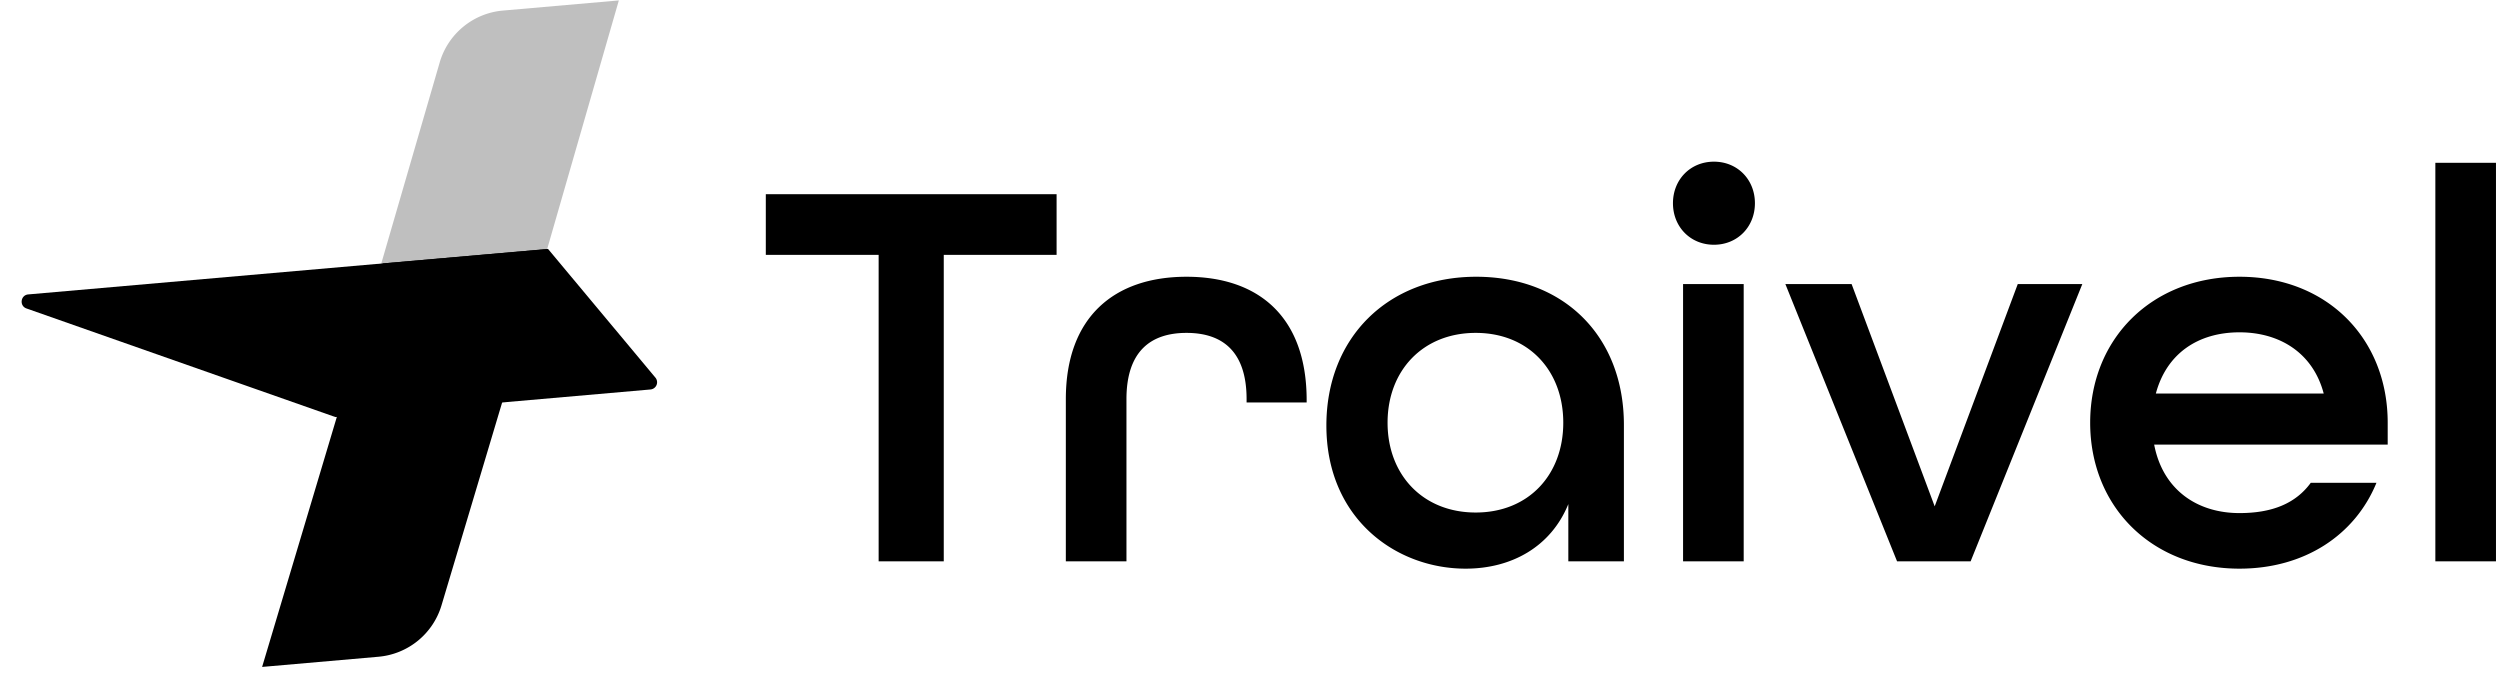
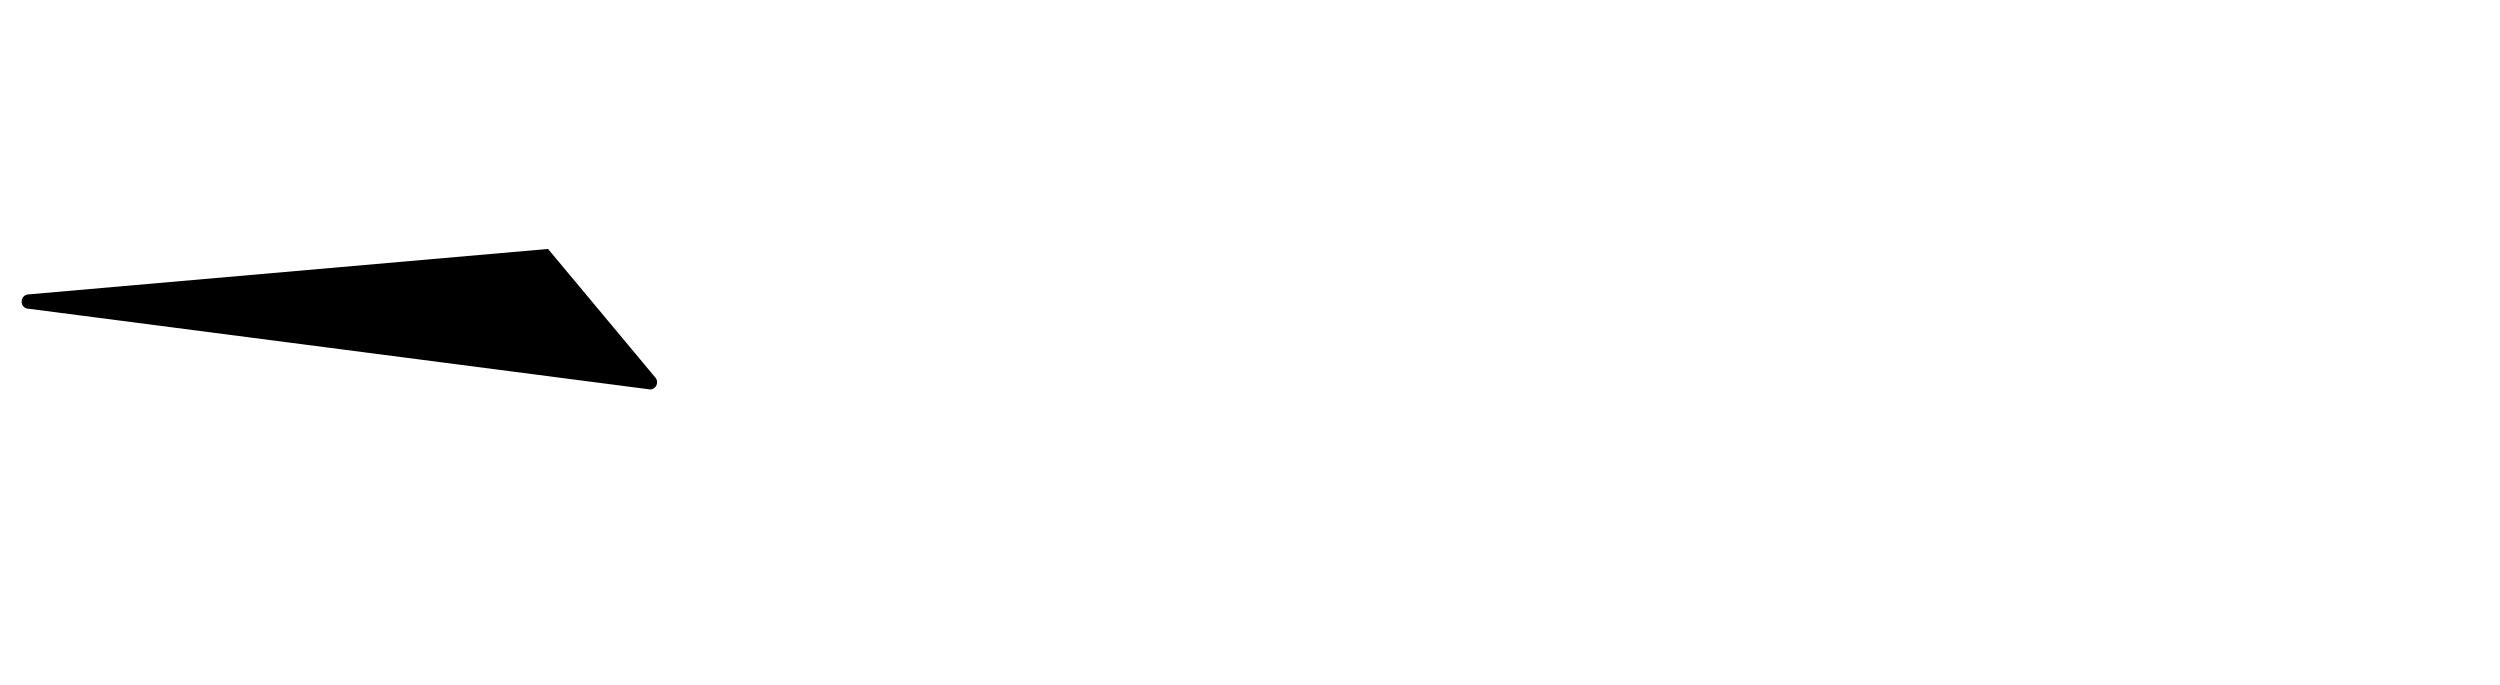
<svg xmlns="http://www.w3.org/2000/svg" width="383" height="105" fill="none">
-   <path fill="#000" d="M134.608 86V39.044h-17.286v-9.288h44.548v9.288h-17.286V86h-9.976zm28.678 0V61.146c0-12.642 7.482-18.748 18.49-18.748s18.404 6.106 18.404 18.92v.344h-9.202v-.516c0-7.31-3.698-10.148-9.202-10.148s-9.202 2.838-9.202 10.148V86h-9.288zm61.244 1.118c-10.664 0-21.328-7.654-21.328-21.93 0-13.502 9.46-22.79 22.962-22.79 13.33 0 22.618 9.03 22.618 22.704V86h-8.514v-8.772c-2.666 6.536-8.686 9.89-15.738 9.89zm1.548-8.6c8.084 0 13.416-5.762 13.416-13.76s-5.332-13.76-13.416-13.76-13.502 5.762-13.502 13.76 5.418 13.76 13.502 13.76zm36.498-41.022c-3.612 0-6.278-2.752-6.278-6.364s2.666-6.364 6.278-6.364c3.612 0 6.278 2.752 6.278 6.364s-2.666 6.364-6.278 6.364zM257.846 86V43.516h9.288V86h-9.288zm32.786 0-17.114-42.484h10.148l12.728 34.056 12.728-34.056h9.89L301.898 86h-11.266zm52.459 1.118c-13.416 0-22.876-9.46-22.876-22.36 0-12.9 9.46-22.36 22.876-22.36s22.704 9.46 22.704 22.36v3.354h-35.776c1.29 6.794 6.45 10.492 13.072 10.492 4.988 0 8.6-1.462 10.922-4.644h10.062c-3.268 7.998-11.008 13.158-20.984 13.158zm-12.814-26.832h25.714c-1.634-6.192-6.708-9.374-12.9-9.374-6.364 0-11.18 3.268-12.814 9.374zM373.096 86V24.94h9.288V86h-9.288zM58.632 40.354l25.326-2.215-16.319 54.6a11.095 11.095 0 0 1-9.662 7.875l-17.821 1.559 18.476-61.819z" />
-   <path fill="#000" d="M4.059 47.257c-1.127-.396-.918-2.048.27-2.152l79.63-6.966 16.45 19.713a1.11 1.11 0 0 1-.755 1.816l-48.277 4.224L4.06 47.257z" />
-   <path fill="#000" d="M67.359 9.575a11.094 11.094 0 0 1 9.686-7.956L94.805.065 83.773 38.337 58.354 40.56l9.005-30.986z" opacity=".25" />
+   <path fill="#000" d="M4.059 47.257c-1.127-.396-.918-2.048.27-2.152l79.63-6.966 16.45 19.713a1.11 1.11 0 0 1-.755 1.816L4.06 47.257z" />
</svg>